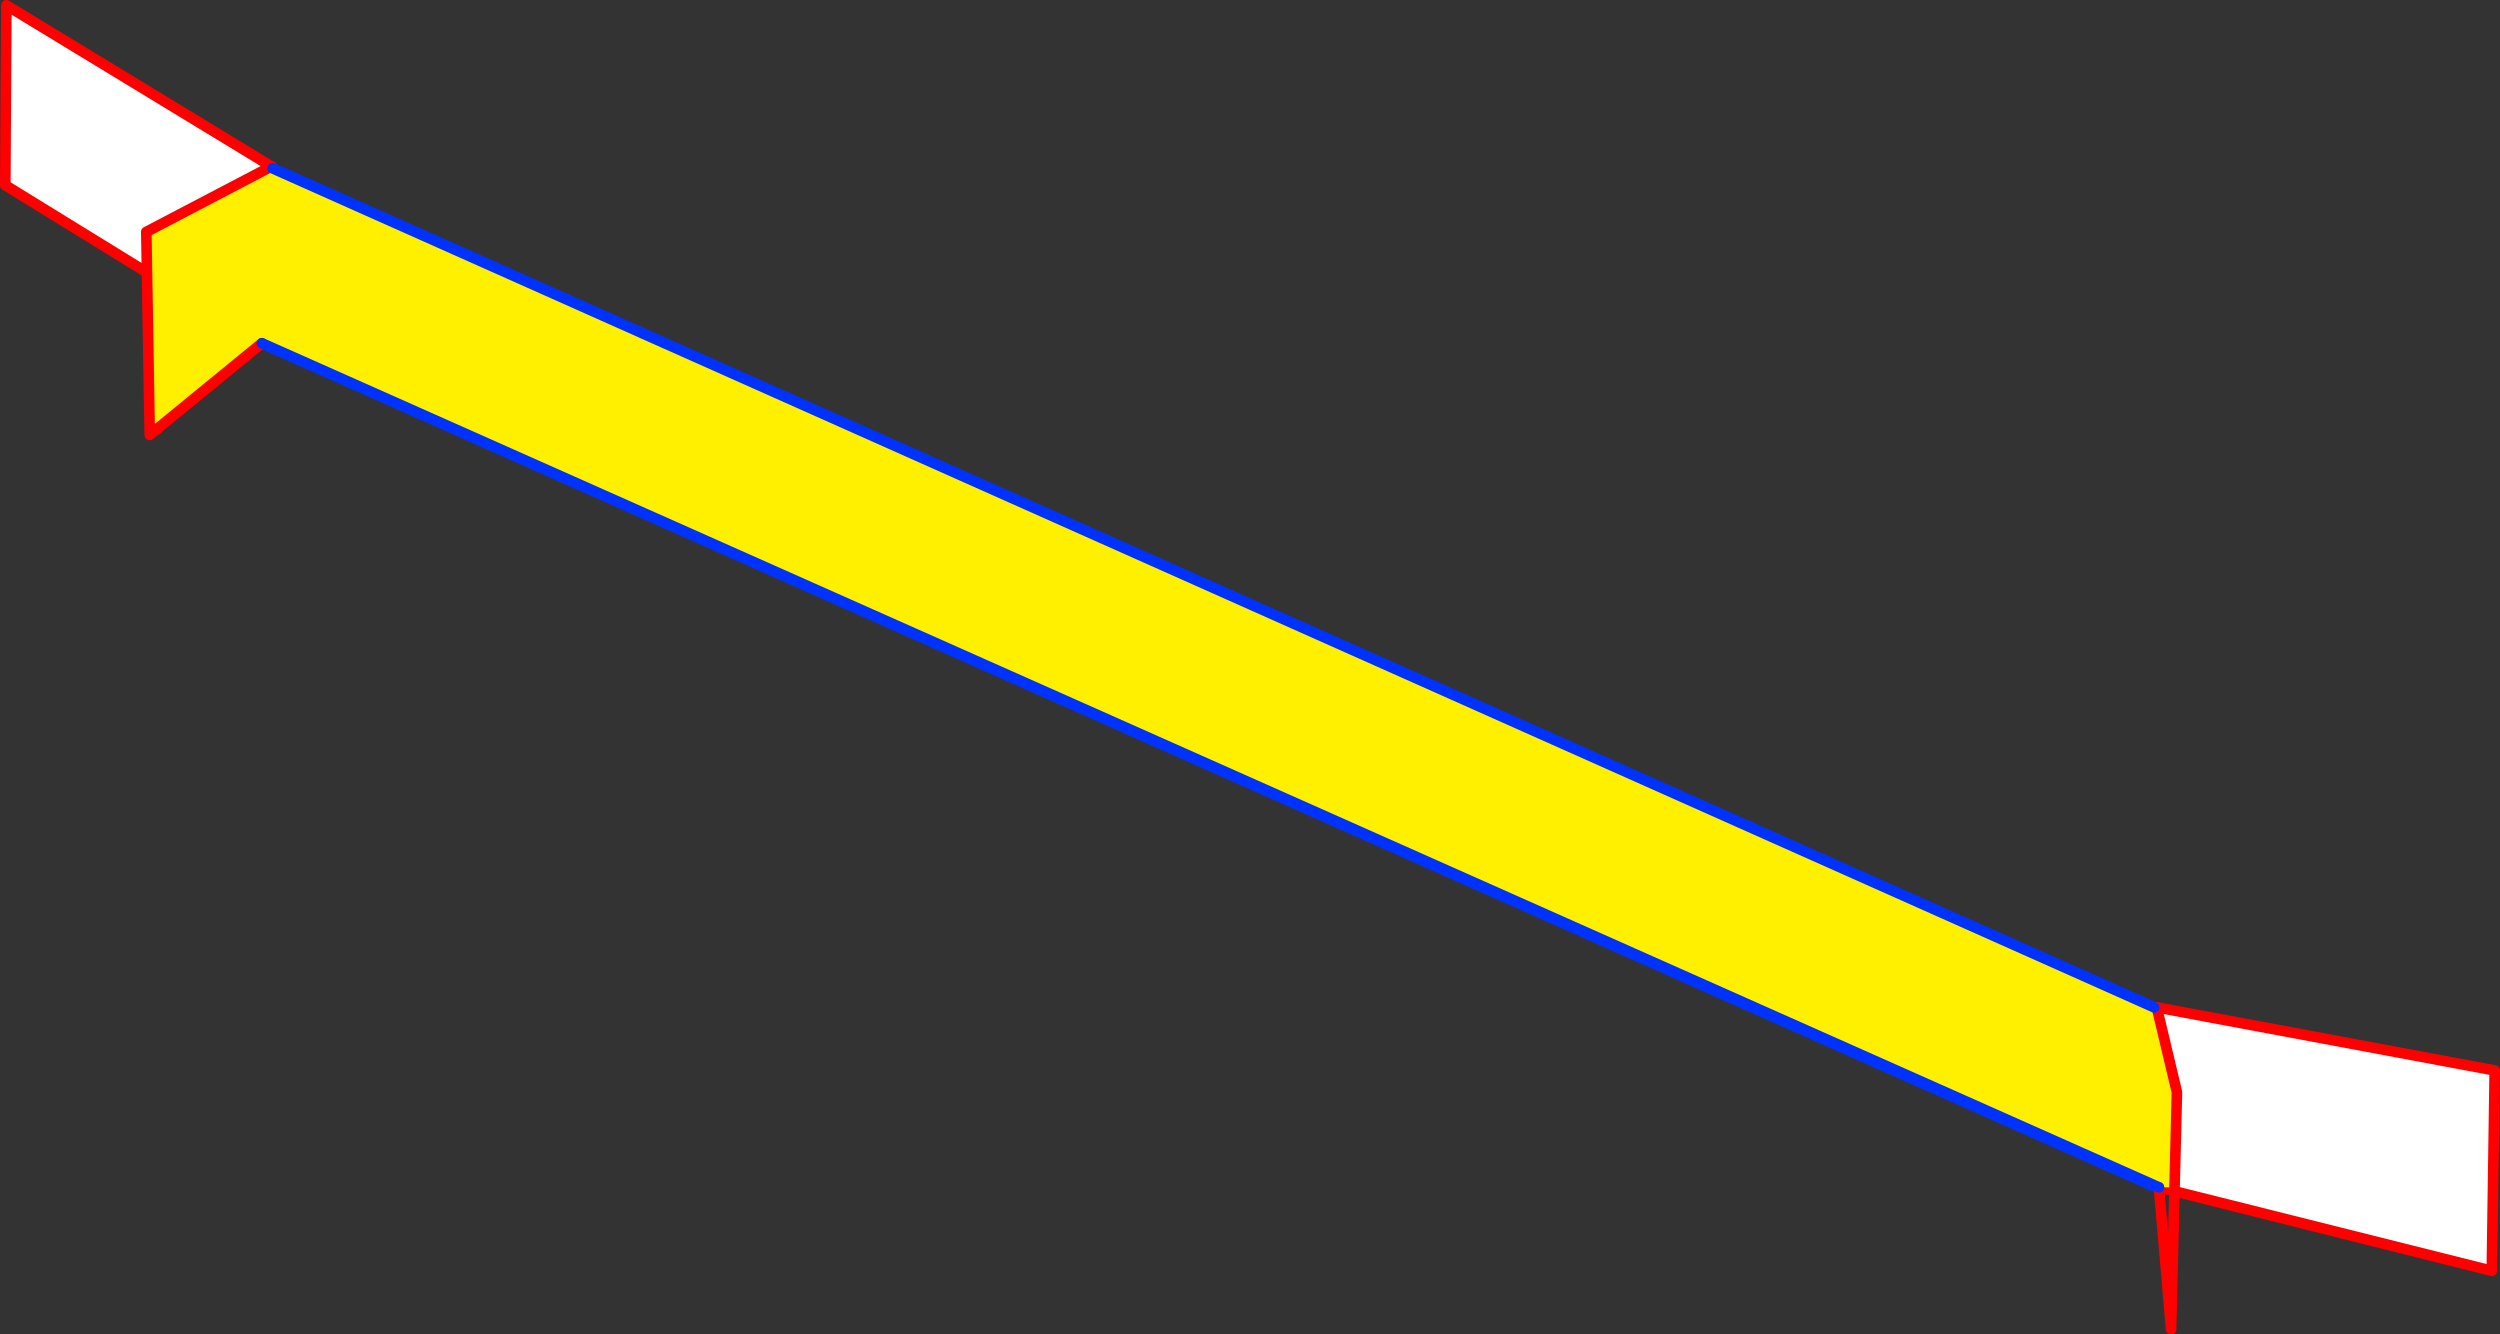
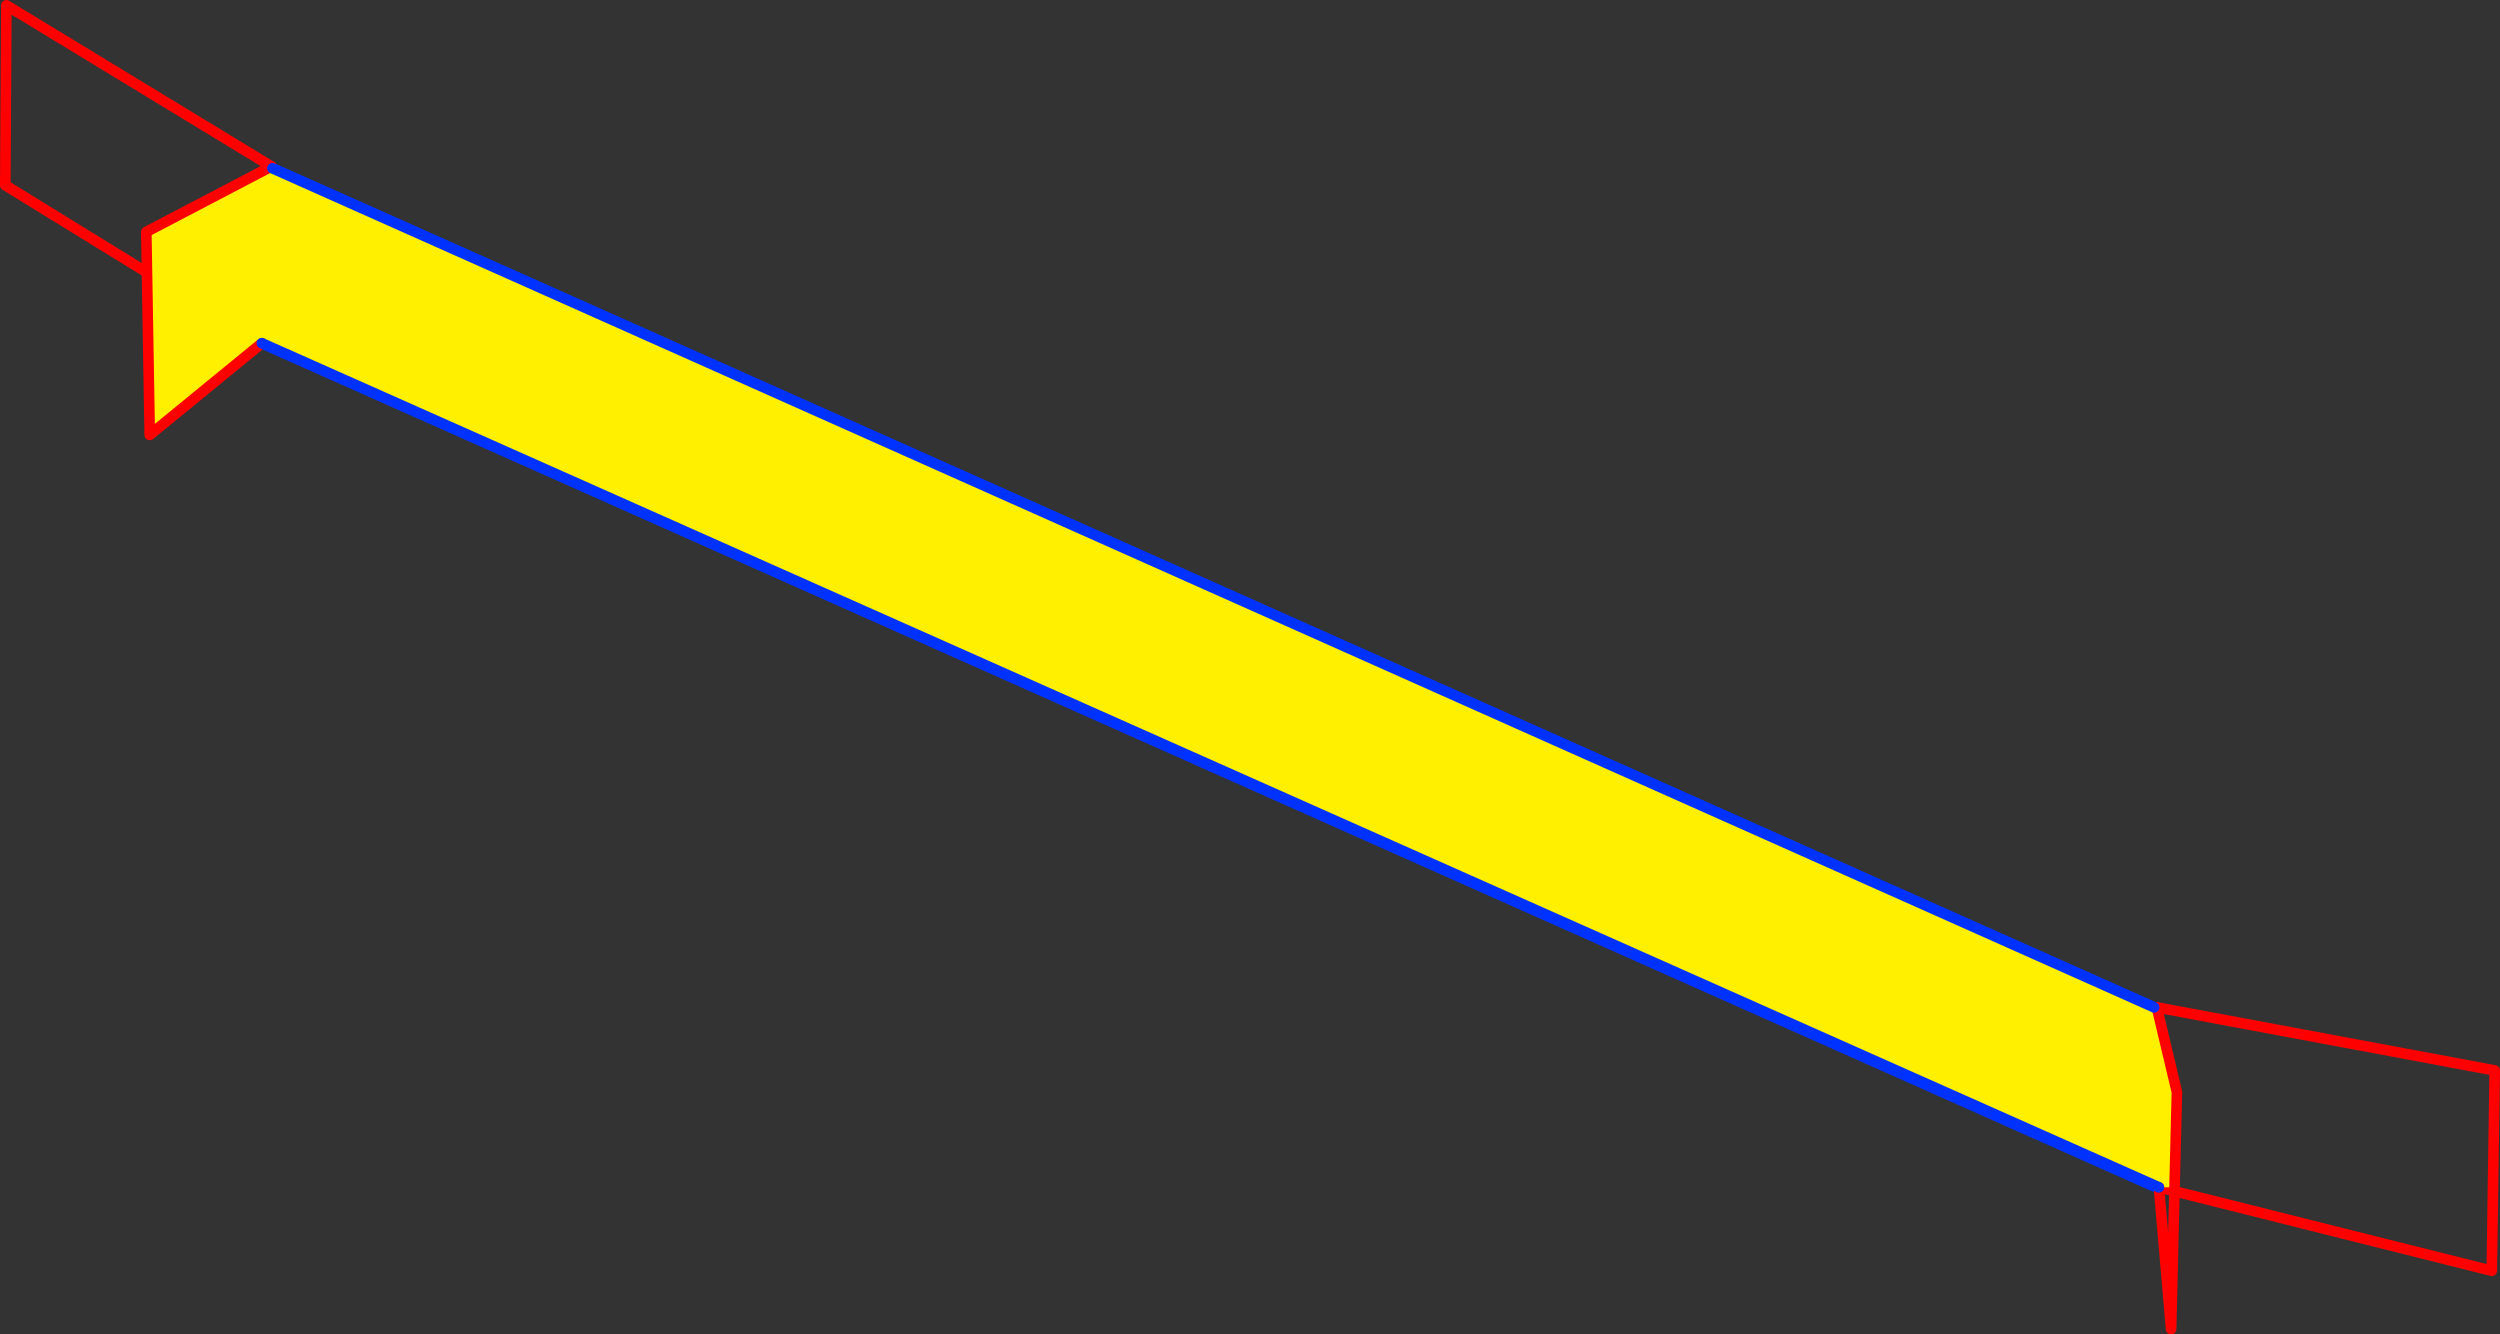
<svg xmlns="http://www.w3.org/2000/svg" height="251.75px" width="471.65px">
  <rect width="100%" height="100%" fill="#333333" stroke="none" />
  <g transform="matrix(1.0, 0.0, 0.0, 1.0, -128.9, -134.7)">
-     <path d="M535.3 324.75 L535.8 324.75 599.55 336.65 599.0 374.45 536.2 358.7 536.0 358.85 178.3 199.45 129.9 169.65 130.1 135.7 180.1 166.1 180.3 166.45 535.3 324.75" fill="#ffffff" fill-rule="evenodd" stroke="none" />
    <path d="M535.8 324.75 L599.55 336.65 599.0 374.45 536.2 358.7 M178.3 199.45 L129.9 169.65 130.1 135.7 180.1 166.1" fill="none" stroke="#ff0000" stroke-linecap="round" stroke-linejoin="round" stroke-width="2.0" />
    <path d="M536.0 358.85 L178.3 199.45 M180.3 166.45 L535.3 324.75" fill="none" stroke="#0032ff" stroke-linecap="round" stroke-linejoin="round" stroke-width="2.0" />
    <path d="M535.8 324.75 L539.6 340.75 539.15 358.7 536.2 358.7 178.3 199.45 157.15 216.75 156.5 178.45 180.1 166.1 180.3 166.45 535.3 324.75 535.8 324.75" fill="#fff000" fill-rule="evenodd" stroke="none" />
    <path d="M535.8 324.75 L539.6 340.75 539.15 358.7 538.5 385.45 536.2 358.7 M178.3 199.45 L157.15 216.75 156.5 178.45 180.1 166.1" fill="none" stroke="#ff0000" stroke-linecap="round" stroke-linejoin="round" stroke-width="2.0" />
    <path d="M536.2 358.7 L178.3 199.45 M180.3 166.45 L535.3 324.75" fill="none" stroke="#0032ff" stroke-linecap="round" stroke-linejoin="round" stroke-width="2.0" />
  </g>
</svg>